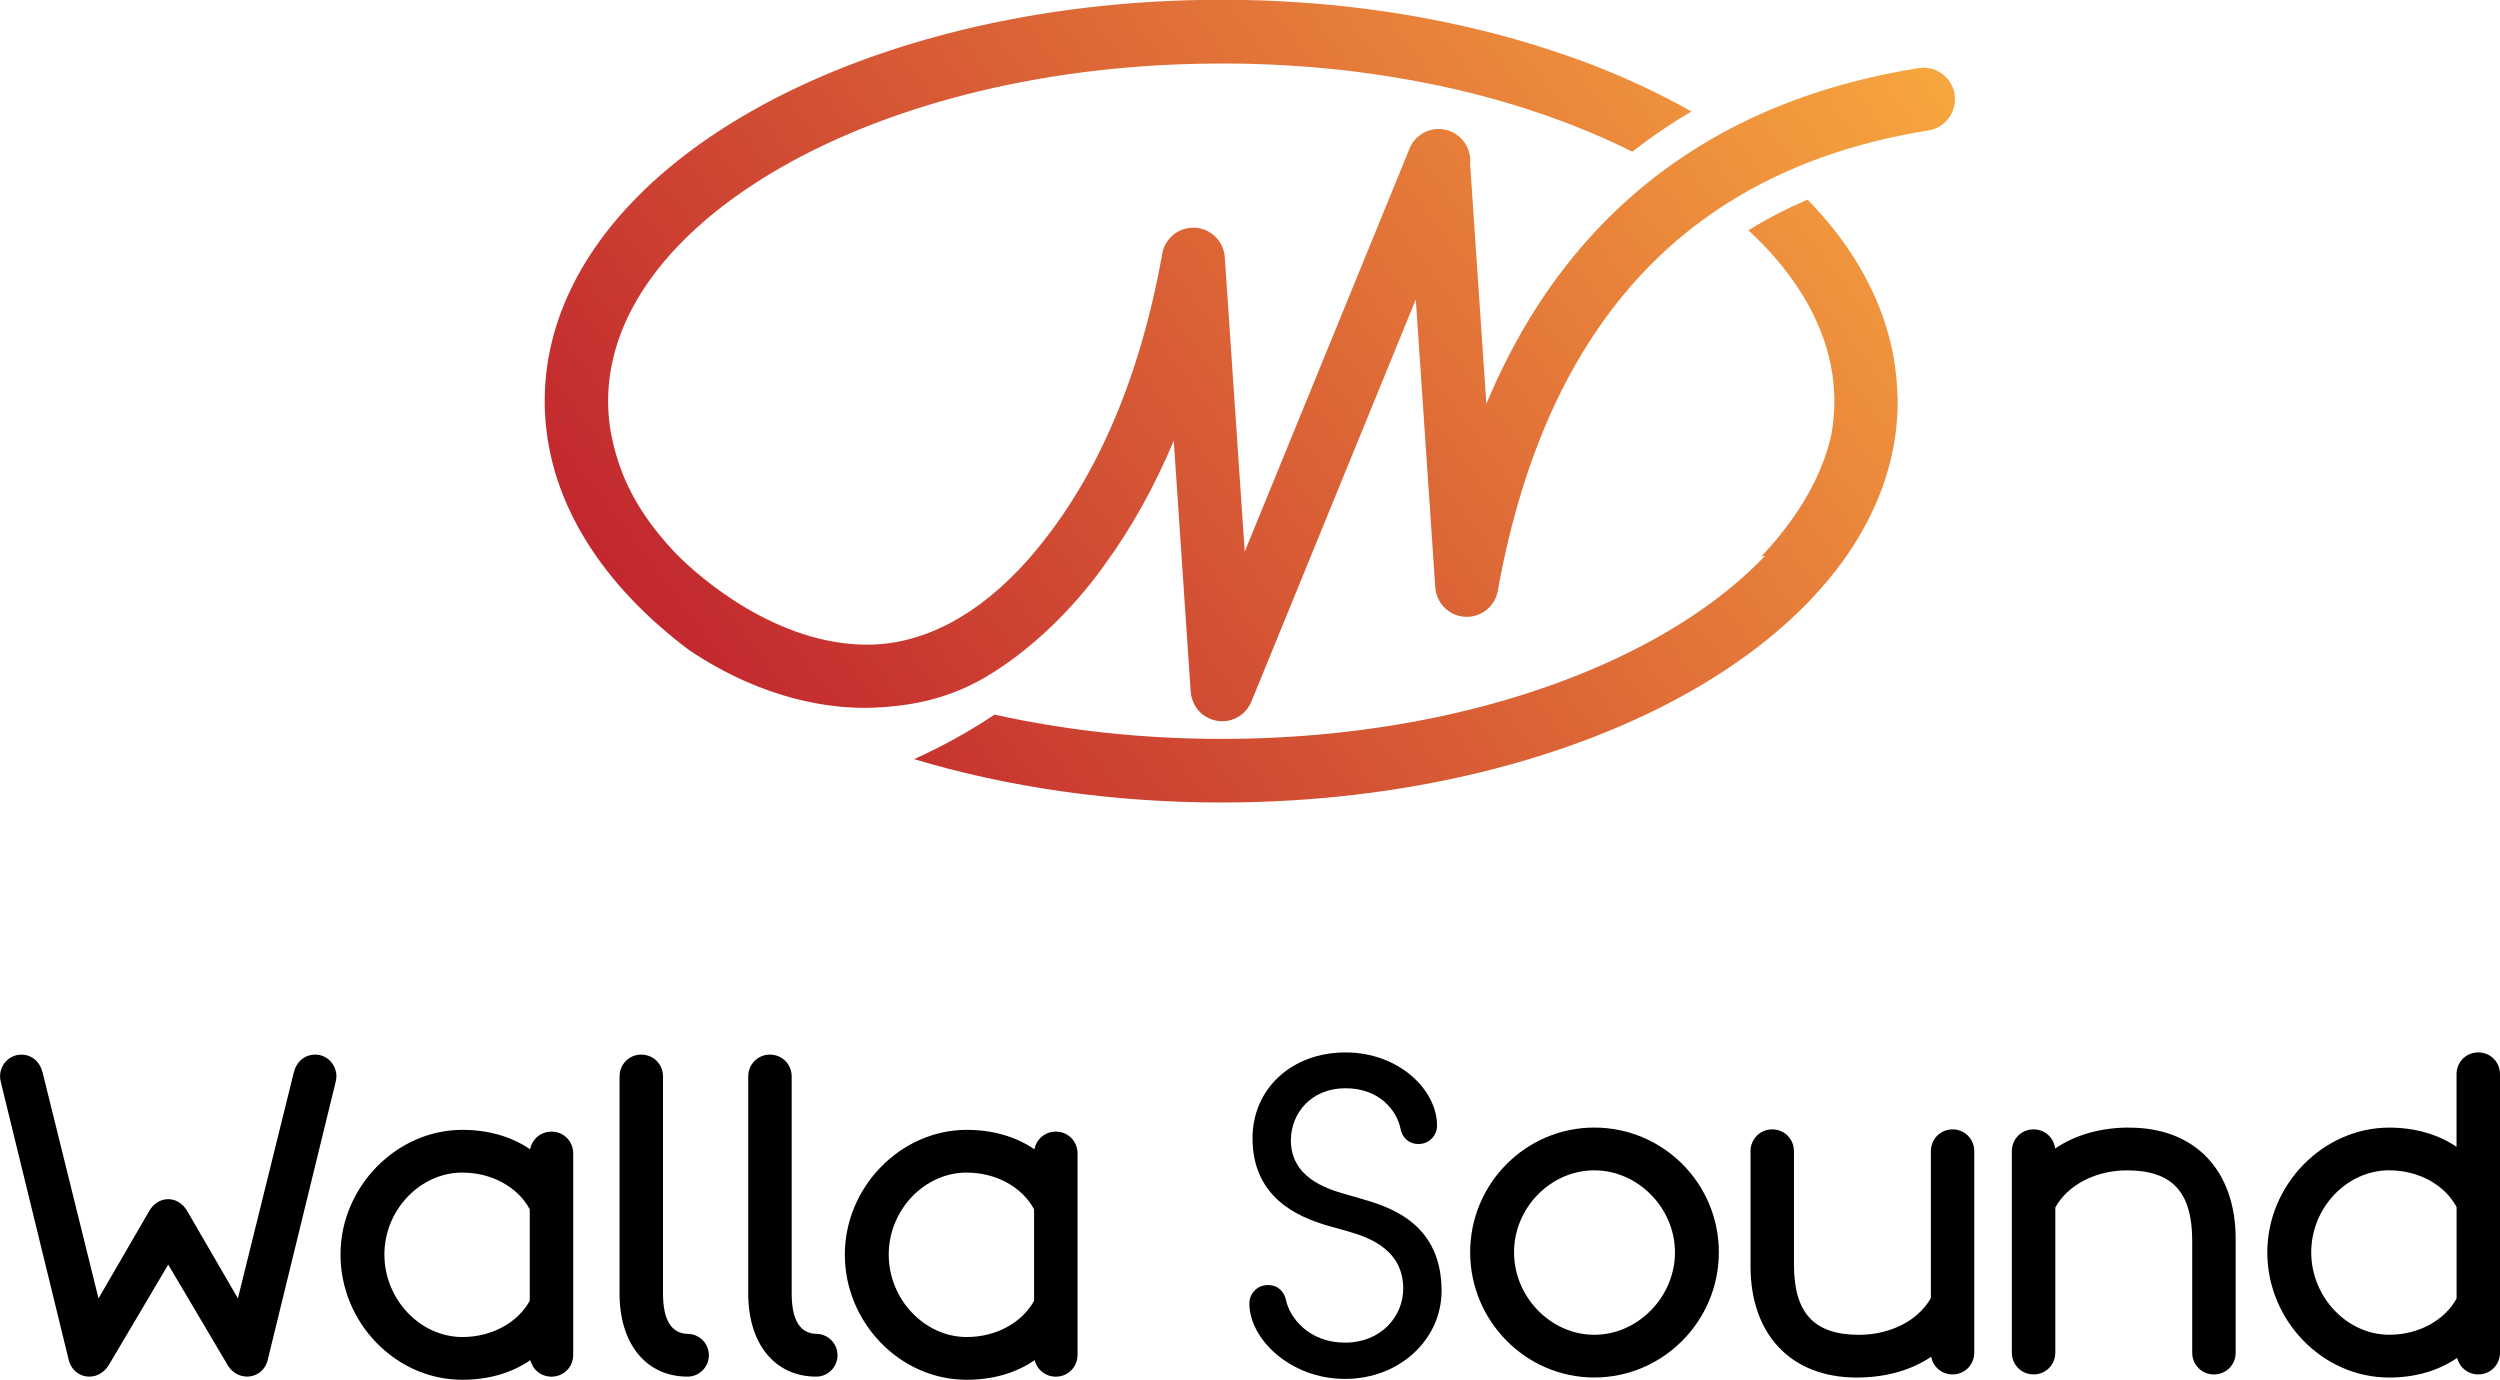
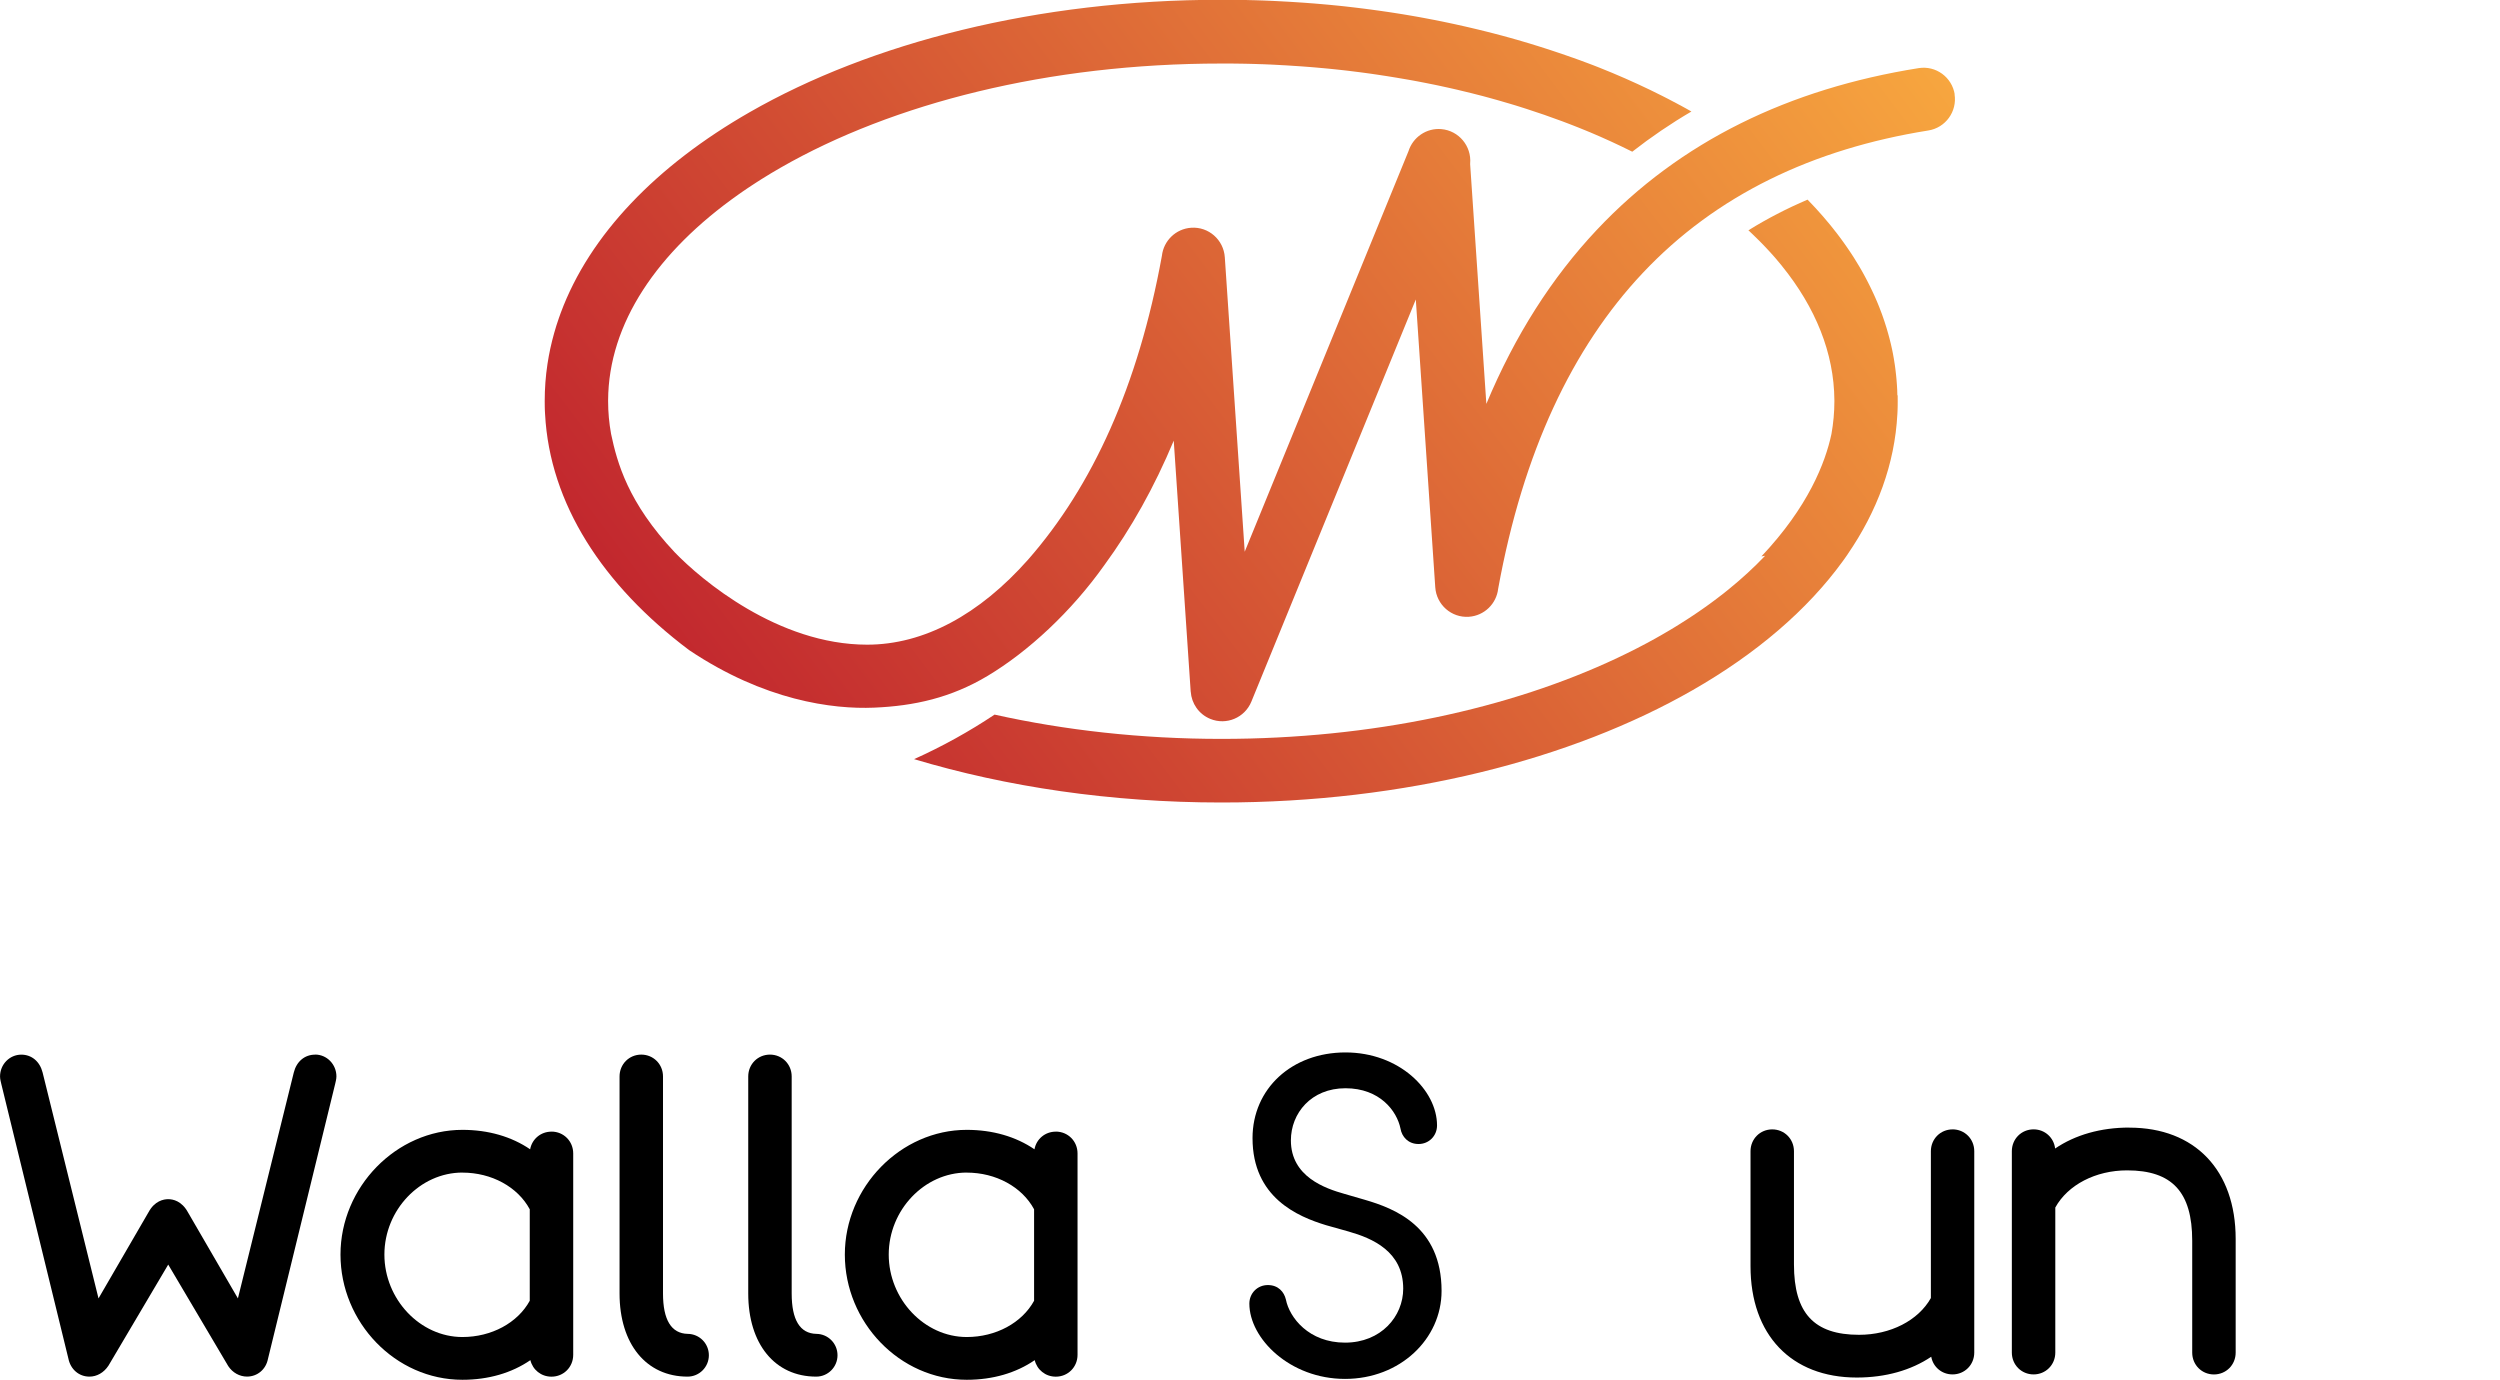
<svg xmlns="http://www.w3.org/2000/svg" width="183" height="101" viewBox="0 0 183 101" fill="none">
  <g id="logo-primary-walla 3" clip-path="url(#clip0_1104_248)">
    <g id="Layer_1-2">
      <g id="Group">
        <g id="Group_2">
          <path id="Vector" d="M143.086 6.914C142.887 5.649 141.703 4.784 140.444 4.987C130.981 6.496 122.994 10.329 116.878 16.835C113.613 20.308 110.899 24.537 108.801 29.565L107.614 12.007C107.614 12.007 107.614 11.983 107.616 11.971C107.726 10.69 106.782 9.562 105.508 9.451C104.41 9.356 103.425 10.049 103.103 11.062L91.113 40.386L89.656 18.833C89.571 17.553 88.469 16.583 87.195 16.671C86.061 16.748 85.173 17.63 85.051 18.726C83.32 28.241 79.976 35.574 75.271 40.948C71.685 45.002 67.621 47.19 63.475 47.19C56.948 47.19 51.324 42.434 49.4 40.44C45.966 36.802 45.172 33.857 44.731 31.764C44.588 30.974 44.514 30.176 44.514 29.367C44.514 29.347 44.514 29.324 44.514 29.303C44.514 29.298 44.514 29.296 44.514 29.296C44.544 23.672 48.111 18.431 54.053 14.239C54.16 14.162 54.27 14.087 54.38 14.01C54.38 14.01 54.385 14.008 54.388 14.005C54.495 13.931 54.602 13.856 54.712 13.784C54.717 13.782 54.722 13.777 54.727 13.774C54.834 13.702 54.942 13.63 55.049 13.561C55.056 13.556 55.064 13.551 55.072 13.546C55.176 13.476 55.284 13.407 55.391 13.338C55.401 13.33 55.411 13.325 55.422 13.318C55.526 13.251 55.631 13.184 55.736 13.117C55.746 13.11 55.758 13.104 55.769 13.097C56.221 12.812 56.685 12.535 57.16 12.263C65.367 7.56 76.757 4.651 89.388 4.651C89.576 4.651 89.765 4.651 89.954 4.651C90.016 4.651 90.079 4.651 90.141 4.651C90.268 4.651 90.393 4.651 90.521 4.656C90.595 4.656 90.669 4.656 90.746 4.659C90.858 4.659 90.973 4.661 91.085 4.664C91.164 4.664 91.243 4.666 91.323 4.669C91.43 4.672 91.54 4.674 91.647 4.677C91.728 4.677 91.81 4.682 91.892 4.684C91.999 4.687 92.104 4.692 92.211 4.695C92.293 4.697 92.374 4.7 92.456 4.702C92.561 4.708 92.665 4.71 92.77 4.715C92.852 4.718 92.936 4.723 93.018 4.725C93.122 4.731 93.227 4.736 93.332 4.741C93.413 4.746 93.495 4.749 93.577 4.754C93.681 4.759 93.786 4.764 93.891 4.772C93.97 4.777 94.051 4.779 94.13 4.784C94.238 4.79 94.347 4.797 94.455 4.805C94.531 4.81 94.608 4.815 94.682 4.82C94.799 4.828 94.914 4.836 95.032 4.843C95.098 4.849 95.167 4.854 95.233 4.856C95.394 4.869 95.555 4.879 95.713 4.892C95.772 4.897 95.831 4.903 95.887 4.905C96.03 4.918 96.175 4.928 96.318 4.941C96.392 4.946 96.466 4.954 96.54 4.962C96.647 4.972 96.755 4.979 96.862 4.99C96.944 4.997 97.025 5.005 97.107 5.013C97.204 5.023 97.303 5.031 97.4 5.041C97.487 5.049 97.572 5.059 97.656 5.067C97.75 5.077 97.842 5.087 97.937 5.097C98.023 5.108 98.11 5.115 98.2 5.126C98.291 5.136 98.381 5.146 98.473 5.156C98.562 5.167 98.649 5.177 98.738 5.187C98.828 5.198 98.917 5.208 99.006 5.221C99.096 5.231 99.185 5.244 99.274 5.254C99.361 5.264 99.448 5.277 99.537 5.287C99.626 5.3 99.718 5.31 99.808 5.323C99.892 5.334 99.979 5.346 100.063 5.357C100.155 5.369 100.247 5.382 100.339 5.395C100.42 5.405 100.502 5.418 100.586 5.431C100.681 5.444 100.773 5.457 100.867 5.472C100.944 5.482 101.023 5.495 101.099 5.508C101.196 5.523 101.293 5.536 101.39 5.552C101.444 5.559 101.495 5.57 101.549 5.577C101.781 5.613 102.013 5.652 102.246 5.69C102.297 5.698 102.348 5.706 102.396 5.716C102.503 5.734 102.608 5.752 102.713 5.77C102.779 5.78 102.843 5.793 102.909 5.803C103.011 5.821 103.113 5.839 103.216 5.857C103.282 5.87 103.351 5.88 103.417 5.893C103.519 5.911 103.621 5.931 103.721 5.949C103.787 5.962 103.854 5.975 103.923 5.988C104.025 6.008 104.127 6.026 104.226 6.047C104.293 6.06 104.359 6.072 104.423 6.085C104.525 6.106 104.627 6.126 104.729 6.147C104.793 6.16 104.857 6.172 104.921 6.185C105.025 6.206 105.128 6.229 105.23 6.249C105.291 6.262 105.352 6.275 105.411 6.288C105.516 6.311 105.623 6.334 105.727 6.357C105.784 6.37 105.837 6.383 105.893 6.393C106.003 6.419 106.115 6.442 106.225 6.467C106.271 6.478 106.315 6.488 106.361 6.498C106.48 6.526 106.6 6.552 106.718 6.58C106.738 6.585 106.761 6.591 106.782 6.596C107.376 6.734 107.964 6.883 108.546 7.034C108.561 7.04 108.579 7.042 108.594 7.047C108.722 7.081 108.847 7.114 108.972 7.15C109.003 7.158 109.036 7.168 109.066 7.176C109.186 7.209 109.306 7.242 109.426 7.276C109.462 7.286 109.5 7.296 109.536 7.306C109.653 7.34 109.771 7.373 109.886 7.406C109.924 7.417 109.962 7.427 109.998 7.44C110.116 7.473 110.23 7.507 110.348 7.542C110.384 7.553 110.419 7.563 110.455 7.573C110.572 7.609 110.69 7.643 110.807 7.678C110.84 7.689 110.871 7.699 110.904 7.707C111.027 7.743 111.147 7.781 111.267 7.82C111.29 7.827 111.315 7.835 111.338 7.843C111.466 7.884 111.596 7.925 111.724 7.966C111.731 7.966 111.739 7.971 111.747 7.973C112.617 8.253 113.47 8.548 114.302 8.859C114.304 8.859 114.307 8.859 114.31 8.861C114.44 8.91 114.573 8.959 114.703 9.01C114.715 9.015 114.726 9.02 114.738 9.023C114.864 9.072 114.991 9.12 115.116 9.169C115.132 9.174 115.147 9.182 115.162 9.187C115.287 9.236 115.41 9.284 115.532 9.333C115.548 9.338 115.563 9.346 115.578 9.351C115.703 9.4 115.826 9.451 115.951 9.503C115.961 9.508 115.974 9.513 115.984 9.515C116.112 9.569 116.239 9.621 116.367 9.674C116.367 9.674 116.37 9.674 116.372 9.674C117.444 10.126 118.481 10.603 119.479 11.103C119.479 11.103 119.481 11.103 119.484 11.103C120.852 10.034 122.294 9.051 123.811 8.163C123.811 8.163 123.806 8.161 123.803 8.158C123.668 8.081 123.53 8.004 123.395 7.927C123.395 7.927 123.39 7.927 123.39 7.925C123.252 7.848 123.111 7.771 122.973 7.696C122.973 7.696 122.971 7.696 122.968 7.696C122.828 7.619 122.688 7.545 122.545 7.468C122.545 7.468 122.542 7.468 122.539 7.468C122.397 7.394 122.254 7.317 122.111 7.242C121.965 7.168 121.82 7.093 121.674 7.019C120.502 6.426 119.282 5.865 118.019 5.336C117.702 5.205 117.383 5.074 117.061 4.946C116.901 4.882 116.74 4.82 116.576 4.756C116.576 4.756 116.576 4.756 116.574 4.756C116.413 4.695 116.25 4.633 116.089 4.572H116.084C115.923 4.51 115.76 4.451 115.596 4.389C115.596 4.389 115.594 4.389 115.591 4.389C115.428 4.33 115.264 4.271 115.098 4.212C115.098 4.212 115.093 4.212 115.091 4.212C114.927 4.153 114.761 4.097 114.598 4.038C114.595 4.038 114.593 4.038 114.588 4.035C114.424 3.979 114.259 3.922 114.093 3.866C114.087 3.866 114.082 3.863 114.077 3.861C113.914 3.804 113.751 3.751 113.585 3.697C113.577 3.697 113.572 3.692 113.564 3.689C113.401 3.635 113.237 3.581 113.072 3.53C113.064 3.53 113.056 3.525 113.049 3.522C112.885 3.471 112.719 3.417 112.556 3.366C112.548 3.363 112.538 3.361 112.53 3.358C112.367 3.307 112.201 3.255 112.038 3.207C112.027 3.204 112.017 3.202 112.007 3.196C111.844 3.148 111.68 3.099 111.514 3.05C111.504 3.048 111.491 3.042 111.481 3.04C111.318 2.991 111.152 2.945 110.989 2.896C110.976 2.894 110.963 2.889 110.948 2.886C110.784 2.84 110.621 2.794 110.458 2.747C110.442 2.742 110.427 2.74 110.412 2.735C110.248 2.691 110.087 2.645 109.924 2.601C109.906 2.596 109.891 2.594 109.873 2.588C109.712 2.545 109.549 2.501 109.385 2.46C109.368 2.455 109.347 2.45 109.329 2.445C109.168 2.404 109.008 2.363 108.844 2.322C108.824 2.316 108.801 2.311 108.78 2.306C108.622 2.265 108.461 2.227 108.301 2.188C108.278 2.183 108.252 2.178 108.229 2.17C108.071 2.132 107.913 2.093 107.754 2.057C107.729 2.052 107.703 2.045 107.678 2.039C107.519 2.003 107.361 1.965 107.203 1.929C107.175 1.924 107.149 1.916 107.121 1.911C106.963 1.875 106.807 1.842 106.649 1.806C106.618 1.798 106.588 1.793 106.56 1.785C106.404 1.752 106.248 1.719 106.092 1.685C106.062 1.678 106.031 1.673 105.998 1.665C105.842 1.631 105.687 1.601 105.531 1.567C105.498 1.56 105.465 1.554 105.429 1.547C105.276 1.516 105.122 1.485 104.967 1.454C104.928 1.447 104.893 1.439 104.854 1.434C104.704 1.406 104.553 1.375 104.4 1.347C104.359 1.339 104.321 1.331 104.28 1.324C104.129 1.295 103.981 1.27 103.831 1.241C103.787 1.234 103.744 1.226 103.701 1.218C103.553 1.193 103.407 1.167 103.259 1.141C103.213 1.134 103.167 1.126 103.121 1.118C102.976 1.093 102.83 1.07 102.682 1.044C102.636 1.036 102.588 1.029 102.539 1.021C102.394 0.998 102.248 0.975 102.103 0.952C102.052 0.944 101.998 0.936 101.947 0.928C101.806 0.908 101.664 0.885 101.523 0.864C101.47 0.857 101.413 0.849 101.36 0.841C101.219 0.821 101.082 0.8 100.941 0.78C100.885 0.772 100.826 0.764 100.768 0.757C100.63 0.739 100.492 0.718 100.354 0.7C100.295 0.692 100.234 0.685 100.175 0.677C100.04 0.659 99.902 0.641 99.764 0.623C99.701 0.615 99.637 0.608 99.573 0.6C99.44 0.585 99.307 0.567 99.172 0.551C99.106 0.544 99.039 0.536 98.973 0.528C98.84 0.513 98.71 0.497 98.577 0.482C98.508 0.474 98.439 0.467 98.373 0.459C98.243 0.446 98.113 0.431 97.98 0.418C97.909 0.41 97.837 0.403 97.766 0.397C97.638 0.385 97.51 0.372 97.38 0.359C97.303 0.351 97.227 0.346 97.15 0.338C97.028 0.328 96.903 0.315 96.78 0.305C96.701 0.297 96.622 0.292 96.543 0.285C96.42 0.274 96.298 0.264 96.178 0.254C96.096 0.246 96.014 0.241 95.933 0.236C95.813 0.226 95.693 0.218 95.57 0.208C95.484 0.202 95.394 0.195 95.307 0.19C95.192 0.182 95.078 0.174 94.96 0.167C94.868 0.161 94.776 0.156 94.684 0.149C94.572 0.141 94.46 0.133 94.347 0.128C94.253 0.123 94.156 0.118 94.062 0.113C93.952 0.108 93.842 0.1 93.735 0.095C93.633 0.09 93.533 0.084 93.431 0.079C93.326 0.074 93.224 0.069 93.12 0.064C93.013 0.059 92.908 0.056 92.801 0.051C92.701 0.046 92.602 0.043 92.502 0.038C92.392 0.033 92.282 0.031 92.175 0.028C92.078 0.025 91.981 0.02 91.882 0.018C91.769 0.015 91.654 0.013 91.54 0.01C91.445 0.01 91.353 0.005 91.259 0.002C91.139 -0 91.019 -0.003 90.899 -0.005C90.809 -0.005 90.723 -0.008 90.633 -0.01C90.485 -0.01 90.337 -0.013 90.189 -0.016C90.128 -0.016 90.069 -0.016 90.008 -0.016C89.799 -0.016 89.589 -0.016 89.38 -0.016C75.95 -0.016 63.746 3.13 54.873 8.215C48.067 12.114 43.169 17.176 41.047 22.902C41.001 23.023 40.958 23.146 40.915 23.269C40.787 23.636 40.669 24.006 40.565 24.38C40.46 24.752 40.366 25.127 40.284 25.506C40.202 25.884 40.133 26.263 40.075 26.645C39.939 27.538 39.873 28.441 39.873 29.355C39.873 29.465 39.873 29.575 39.876 29.683C39.876 29.727 39.876 29.77 39.878 29.814C39.878 29.875 39.881 29.94 39.883 30.001C39.883 30.058 39.888 30.111 39.891 30.168C39.891 30.214 39.896 30.26 39.899 30.306C40.241 36.867 44.118 42.831 50.439 47.585C55.947 51.28 60.948 51.929 63.983 51.8C66.903 51.677 69.602 51.087 72.3 49.471C75.271 47.691 78.426 44.771 80.841 41.364C82.802 38.683 84.499 35.653 85.918 32.256L87.159 50.631H87.162C87.22 51.485 87.746 52.275 88.589 52.621C89.768 53.109 91.116 52.542 91.601 51.357L103.637 21.92L105.061 42.985C105.145 44.266 106.248 45.235 107.522 45.148C108.655 45.071 109.544 44.189 109.666 43.093C111.491 33.057 115.111 25.447 120.232 20.001C125.608 14.28 132.702 10.901 141.156 9.551C142.415 9.351 143.275 8.161 143.073 6.896L143.086 6.914Z" fill="url(#paint0_linear_1104_248)" />
          <path id="Vector_2" d="M138.887 28.939C138.884 28.824 138.882 28.711 138.877 28.598C138.877 28.585 138.877 28.572 138.877 28.557C138.872 28.452 138.866 28.349 138.859 28.247C138.859 28.221 138.856 28.193 138.854 28.167C138.846 28.054 138.838 27.944 138.828 27.831C138.828 27.81 138.823 27.787 138.823 27.767C138.815 27.669 138.805 27.572 138.795 27.474C138.792 27.449 138.79 27.423 138.787 27.4C138.775 27.29 138.762 27.179 138.749 27.072C138.747 27.046 138.741 27.018 138.739 26.992C138.726 26.897 138.713 26.802 138.701 26.71C138.698 26.687 138.693 26.664 138.69 26.64C138.675 26.533 138.657 26.425 138.639 26.317C138.634 26.287 138.629 26.256 138.624 26.225C138.609 26.13 138.591 26.038 138.573 25.943C138.57 25.925 138.565 25.904 138.563 25.886C138.542 25.781 138.519 25.676 138.499 25.568C138.491 25.535 138.484 25.501 138.476 25.468C138.456 25.371 138.433 25.273 138.41 25.176C138.404 25.152 138.397 25.127 138.392 25.104C138.369 25.011 138.346 24.919 138.323 24.827C138.313 24.791 138.305 24.755 138.295 24.719C138.269 24.619 138.241 24.516 138.213 24.416C138.205 24.388 138.195 24.357 138.187 24.329C138.165 24.249 138.142 24.17 138.119 24.09C138.108 24.052 138.096 24.016 138.085 23.977C138.055 23.88 138.024 23.782 137.993 23.688C137.981 23.652 137.968 23.613 137.958 23.577C137.935 23.505 137.909 23.436 137.886 23.364C137.873 23.323 137.858 23.285 137.845 23.244C137.812 23.151 137.779 23.059 137.746 22.964C137.731 22.921 137.715 22.879 137.697 22.836C137.672 22.772 137.649 22.707 137.623 22.641C137.608 22.6 137.59 22.559 137.575 22.515C137.539 22.425 137.503 22.335 137.468 22.248C137.447 22.202 137.429 22.153 137.409 22.107C137.383 22.048 137.358 21.987 137.332 21.928C137.304 21.861 137.276 21.797 137.246 21.73C137.217 21.666 137.189 21.604 137.161 21.543C137.138 21.491 137.115 21.44 137.09 21.391C137.064 21.337 137.039 21.281 137.013 21.227C136.975 21.15 136.939 21.071 136.901 20.994C136.875 20.945 136.852 20.896 136.827 20.845C136.799 20.791 136.773 20.737 136.745 20.683C136.72 20.635 136.694 20.586 136.669 20.535C136.625 20.45 136.579 20.363 136.533 20.278C136.51 20.237 136.49 20.196 136.467 20.155C136.436 20.098 136.403 20.039 136.373 19.983C136.352 19.945 136.329 19.906 136.309 19.867C136.253 19.77 136.199 19.675 136.143 19.578C136.122 19.544 136.102 19.508 136.082 19.475C135.964 19.28 135.847 19.085 135.724 18.89C135.706 18.862 135.688 18.834 135.671 18.805C135.591 18.682 135.512 18.562 135.431 18.439C135.423 18.428 135.418 18.418 135.41 18.408C135.367 18.344 135.323 18.277 135.277 18.213C135.262 18.192 135.249 18.172 135.234 18.149C135.15 18.025 135.066 17.905 134.979 17.784C134.971 17.771 134.961 17.759 134.953 17.748C134.905 17.682 134.856 17.615 134.808 17.548C134.8 17.538 134.792 17.528 134.785 17.515C134.69 17.387 134.596 17.261 134.499 17.133C134.489 17.12 134.481 17.11 134.471 17.097C134.315 16.892 134.154 16.689 133.991 16.489C133.983 16.478 133.973 16.468 133.965 16.458C133.799 16.255 133.631 16.055 133.457 15.855C133.45 15.847 133.442 15.837 133.434 15.829C133.258 15.627 133.08 15.427 132.898 15.229C132.893 15.224 132.888 15.219 132.883 15.214C132.697 15.011 132.508 14.811 132.314 14.613C130.79 15.265 129.345 16.012 127.984 16.858C127.987 16.861 127.992 16.863 127.995 16.868C128.01 16.881 128.023 16.894 128.038 16.909C128.104 16.971 128.171 17.035 128.237 17.097C128.258 17.117 128.28 17.138 128.301 17.158C128.459 17.31 128.615 17.461 128.768 17.615C128.783 17.63 128.801 17.648 128.817 17.664C128.888 17.738 128.962 17.81 129.034 17.884C129.039 17.89 129.041 17.892 129.046 17.897C129.125 17.977 129.202 18.059 129.279 18.141C129.289 18.151 129.299 18.164 129.309 18.174C129.381 18.251 129.452 18.326 129.521 18.403C129.526 18.408 129.531 18.413 129.536 18.418C129.613 18.503 129.69 18.587 129.766 18.672C129.766 18.672 129.769 18.674 129.771 18.677C129.845 18.762 129.919 18.844 129.991 18.928C129.993 18.934 129.998 18.936 130.001 18.941C130.152 19.116 130.297 19.29 130.44 19.467C130.44 19.467 130.44 19.467 130.44 19.47C132.888 22.497 134.256 25.827 134.277 29.301C134.277 29.301 134.277 29.306 134.277 29.311C134.277 29.332 134.277 29.352 134.277 29.373C134.277 30.181 134.203 30.979 134.062 31.769C133.618 33.86 132.367 37.095 128.934 40.73C129.026 40.715 129.115 40.697 129.207 40.682C128.398 41.533 127.499 42.359 126.522 43.152C126.453 43.206 126.386 43.263 126.317 43.316C126.3 43.329 126.284 43.342 126.266 43.358C126.18 43.427 126.093 43.496 126.003 43.563C125.983 43.578 125.963 43.594 125.942 43.609C125.873 43.663 125.804 43.714 125.735 43.768C125.707 43.789 125.679 43.809 125.651 43.832C125.587 43.881 125.524 43.927 125.46 43.976C125.432 43.996 125.404 44.02 125.373 44.04C125.307 44.089 125.238 44.14 125.171 44.189C125.146 44.207 125.123 44.225 125.097 44.243C125.005 44.309 124.916 44.373 124.822 44.44C124.725 44.51 124.63 44.576 124.533 44.643C124.515 44.656 124.495 44.669 124.477 44.681C124.4 44.735 124.324 44.786 124.247 44.84C124.219 44.858 124.191 44.879 124.163 44.897C124.094 44.943 124.025 44.992 123.954 45.038C123.923 45.059 123.895 45.077 123.864 45.097C123.79 45.146 123.719 45.194 123.645 45.241C123.619 45.256 123.594 45.274 123.571 45.289C123.372 45.418 123.173 45.546 122.971 45.672C122.945 45.687 122.922 45.702 122.897 45.718C122.82 45.764 122.746 45.813 122.67 45.859C122.636 45.88 122.603 45.9 122.57 45.92C122.501 45.964 122.43 46.005 122.358 46.049C122.325 46.069 122.289 46.09 122.256 46.11C122.182 46.154 122.108 46.198 122.034 46.241C122.003 46.259 121.975 46.277 121.945 46.292C121.84 46.354 121.735 46.413 121.631 46.475C121.562 46.516 121.49 46.554 121.419 46.595C121.36 46.629 121.301 46.662 121.243 46.695C121.222 46.706 121.204 46.716 121.184 46.729C120.288 47.229 119.354 47.706 118.386 48.163C110.539 51.865 100.443 54.087 89.403 54.087C83.534 54.087 77.939 53.453 72.803 52.309C70.955 53.543 68.992 54.633 66.911 55.569C73.658 57.594 81.306 58.743 89.406 58.743C102.835 58.743 115.04 55.598 123.913 50.513C128.551 47.855 132.301 44.656 134.895 41.074C134.897 41.069 134.902 41.064 134.905 41.061C134.974 40.967 135.043 40.869 135.111 40.772C135.119 40.761 135.127 40.748 135.134 40.738C135.173 40.684 135.211 40.63 135.247 40.577C135.247 40.577 135.247 40.577 135.244 40.577C137.419 37.411 138.695 33.957 138.887 30.322C138.887 30.276 138.892 30.23 138.895 30.183C138.895 30.127 138.9 30.073 138.902 30.017C138.902 29.955 138.907 29.891 138.907 29.829C138.907 29.786 138.907 29.742 138.91 29.699C138.91 29.588 138.912 29.481 138.912 29.37C138.912 29.255 138.912 29.137 138.91 29.021C138.91 28.993 138.91 28.968 138.91 28.939H138.887Z" fill="url(#paint1_linear_1104_248)" />
        </g>
        <g id="Group_3">
          <path id="Vector_3" d="M23.066 77.2C22.303 77.2 21.703 77.702 21.504 78.513L17.415 95.043L13.759 88.744C13.302 87.905 12.659 87.78 12.314 87.78C11.97 87.78 11.324 87.905 10.88 88.721L7.211 95.043L3.119 78.508C2.915 77.7 2.318 77.2 1.56 77.2C0.699 77.2 0.003 77.915 0.003 78.798C0.003 78.865 0.003 78.975 0.094 79.342L5.006 99.448C5.164 100.238 5.782 100.769 6.545 100.769C7.086 100.769 7.599 100.484 7.941 99.963L12.314 92.567L16.71 100.002C17.029 100.482 17.54 100.766 18.081 100.766C18.844 100.766 19.464 100.235 19.612 99.484L24.534 79.342C24.626 78.97 24.626 78.859 24.626 78.793C24.626 77.913 23.926 77.194 23.069 77.194L23.066 77.2Z" fill="black" />
          <path id="Vector_4" d="M40.366 82.836C39.58 82.836 38.941 83.385 38.806 84.129C37.446 83.2 35.745 82.705 33.849 82.705C29.011 82.705 24.924 86.887 24.924 91.836C24.924 96.785 28.93 101 33.849 101C35.756 101 37.461 100.5 38.824 99.563C38.992 100.266 39.61 100.772 40.368 100.772C41.259 100.772 41.959 100.069 41.959 99.173V84.432C41.959 83.536 41.259 82.833 40.368 82.833L40.366 82.836ZM33.849 85.835C35.985 85.835 37.895 86.882 38.778 88.519V95.217C37.89 96.836 35.98 97.87 33.849 97.87C30.752 97.87 28.138 95.107 28.138 91.836C28.138 88.565 30.755 85.832 33.849 85.832V85.835Z" fill="black" />
          <path id="Vector_5" d="M50.344 97.639C49.142 97.614 48.532 96.621 48.532 94.684V78.796C48.532 77.9 47.832 77.197 46.941 77.197C46.051 77.197 45.351 77.9 45.351 78.796V94.684C45.351 98.381 47.306 100.769 50.331 100.769C51.192 100.769 51.889 100.066 51.889 99.204C51.889 98.342 51.197 97.645 50.342 97.639H50.344Z" fill="black" />
          <path id="Vector_6" d="M59.761 97.639C58.559 97.614 57.951 96.621 57.951 94.684V78.796C57.951 77.9 57.252 77.197 56.361 77.197C55.47 77.197 54.771 77.9 54.771 78.796V94.684C54.771 98.381 56.723 100.769 59.748 100.769C60.609 100.769 61.306 100.066 61.306 99.204C61.306 98.342 60.614 97.645 59.758 97.639H59.761Z" fill="black" />
          <path id="Vector_7" d="M77.283 82.836C76.496 82.836 75.858 83.385 75.723 84.129C74.362 83.2 72.662 82.705 70.766 82.705C65.928 82.705 61.842 86.887 61.842 91.836C61.842 96.785 65.847 101 70.766 101C72.673 101 74.378 100.5 75.741 99.563C75.909 100.266 76.527 100.772 77.285 100.772C78.176 100.772 78.876 100.069 78.876 99.173V84.432C78.876 83.536 78.176 82.833 77.285 82.833L77.283 82.836ZM70.766 85.835C72.902 85.835 74.812 86.882 75.695 88.519V95.217C74.807 96.836 72.897 97.87 70.766 97.87C67.669 97.87 65.055 95.107 65.055 91.836C65.055 88.565 67.672 85.832 70.766 85.832V85.835Z" fill="black" />
-           <path id="Vector_8" d="M116.701 82.538C111.691 82.538 107.616 86.635 107.616 91.669C107.616 96.702 111.693 100.833 116.701 100.833C121.71 100.833 125.82 96.723 125.82 91.669C125.82 86.615 121.73 82.538 116.701 82.538ZM116.701 97.706C113.518 97.706 110.828 94.942 110.828 91.671C110.828 88.4 113.518 85.668 116.701 85.668C119.885 85.668 122.608 88.416 122.608 91.671C122.608 94.927 119.903 97.706 116.701 97.706Z" fill="black" />
          <path id="Vector_9" d="M142.93 82.671C142.039 82.671 141.34 83.374 141.34 84.27V95.017C140.419 96.659 138.381 97.708 136.084 97.708C132.786 97.708 131.318 96.12 131.318 92.556V84.27C131.318 83.374 130.619 82.671 129.728 82.671C128.837 82.671 128.138 83.374 128.138 84.27V92.687C128.138 97.713 131.119 100.836 135.918 100.836C138.024 100.836 139.895 100.304 141.366 99.314C141.501 100.061 142.139 100.607 142.925 100.607C143.816 100.607 144.516 99.904 144.516 99.009V84.267C144.516 83.372 143.816 82.669 142.925 82.669L142.93 82.671Z" fill="black" />
          <path id="Vector_10" d="M155.865 82.538C153.772 82.538 151.906 83.072 150.435 84.072C150.343 83.272 149.682 82.669 148.858 82.669C147.967 82.669 147.267 83.372 147.267 84.267V99.009C147.267 99.904 147.967 100.607 148.858 100.607C149.749 100.607 150.448 99.904 150.448 99.009V88.39C151.362 86.733 153.399 85.671 155.704 85.671C159.002 85.671 160.47 87.259 160.47 90.822V99.011C160.47 99.907 161.169 100.61 162.06 100.61C162.951 100.61 163.651 99.907 163.651 99.011V90.691C163.651 85.665 160.669 82.543 155.87 82.543L155.865 82.538Z" fill="black" />
-           <path id="Vector_11" d="M181.41 77.035C180.519 77.035 179.819 77.738 179.819 78.633V83.947C178.464 83.031 176.777 82.541 174.89 82.541C170.053 82.541 165.966 86.723 165.966 91.671C165.966 96.621 169.971 100.836 174.89 100.836C176.797 100.836 178.502 100.335 179.865 99.399C180.034 100.102 180.652 100.607 181.41 100.607C182.301 100.607 183 99.904 183 99.009V78.633C183 77.738 182.301 77.035 181.41 77.035ZM174.893 85.668C177.029 85.668 178.939 86.715 179.822 88.352V95.05C178.934 96.669 177.024 97.703 174.893 97.703C171.796 97.703 169.182 94.94 169.182 91.669C169.182 88.398 171.799 85.666 174.893 85.666V85.668Z" fill="black" />
          <path id="Vector_12" d="M91.453 95.425C91.453 94.661 92.047 94.066 92.806 94.066C93.564 94.066 93.995 94.563 94.128 95.128C94.391 96.457 95.813 98.281 98.455 98.281C101.097 98.281 102.715 96.357 102.715 94.33C102.715 91.608 100.469 90.646 98.72 90.148L97.069 89.684C94.988 89.052 91.685 87.659 91.685 83.311C91.685 79.693 94.559 77.038 98.488 77.038C102.417 77.038 105.191 79.793 105.191 82.382C105.191 83.147 104.597 83.742 103.838 83.742C103.08 83.742 102.616 83.211 102.516 82.613C102.253 81.317 100.997 79.66 98.488 79.66C95.979 79.66 94.493 81.487 94.493 83.478C94.493 86.133 97.002 86.995 98.424 87.395L99.91 87.826C102.057 88.457 105.523 89.75 105.523 94.497C105.523 98.014 102.486 100.936 98.455 100.936C94.424 100.936 91.453 97.983 91.453 95.425Z" fill="black" />
        </g>
      </g>
    </g>
  </g>
  <defs>
    <linearGradient id="paint0_linear_1104_248" x1="136.531" y1="-15.44" x2="44.444" y2="54.006" gradientUnits="userSpaceOnUse">
      <stop stop-color="#FBB040" />
      <stop offset="1" stop-color="#BE1E2D" />
    </linearGradient>
    <linearGradient id="paint1_linear_1104_248" x1="154.433" y1="8.302" x2="62.348" y2="77.745" gradientUnits="userSpaceOnUse">
      <stop stop-color="#FBB040" />
      <stop offset="1" stop-color="#BE1E2D" />
    </linearGradient>
    <clipPath id="clip0_1104_248">
      <rect width="183" height="101" fill="black" />
    </clipPath>
  </defs>
</svg>